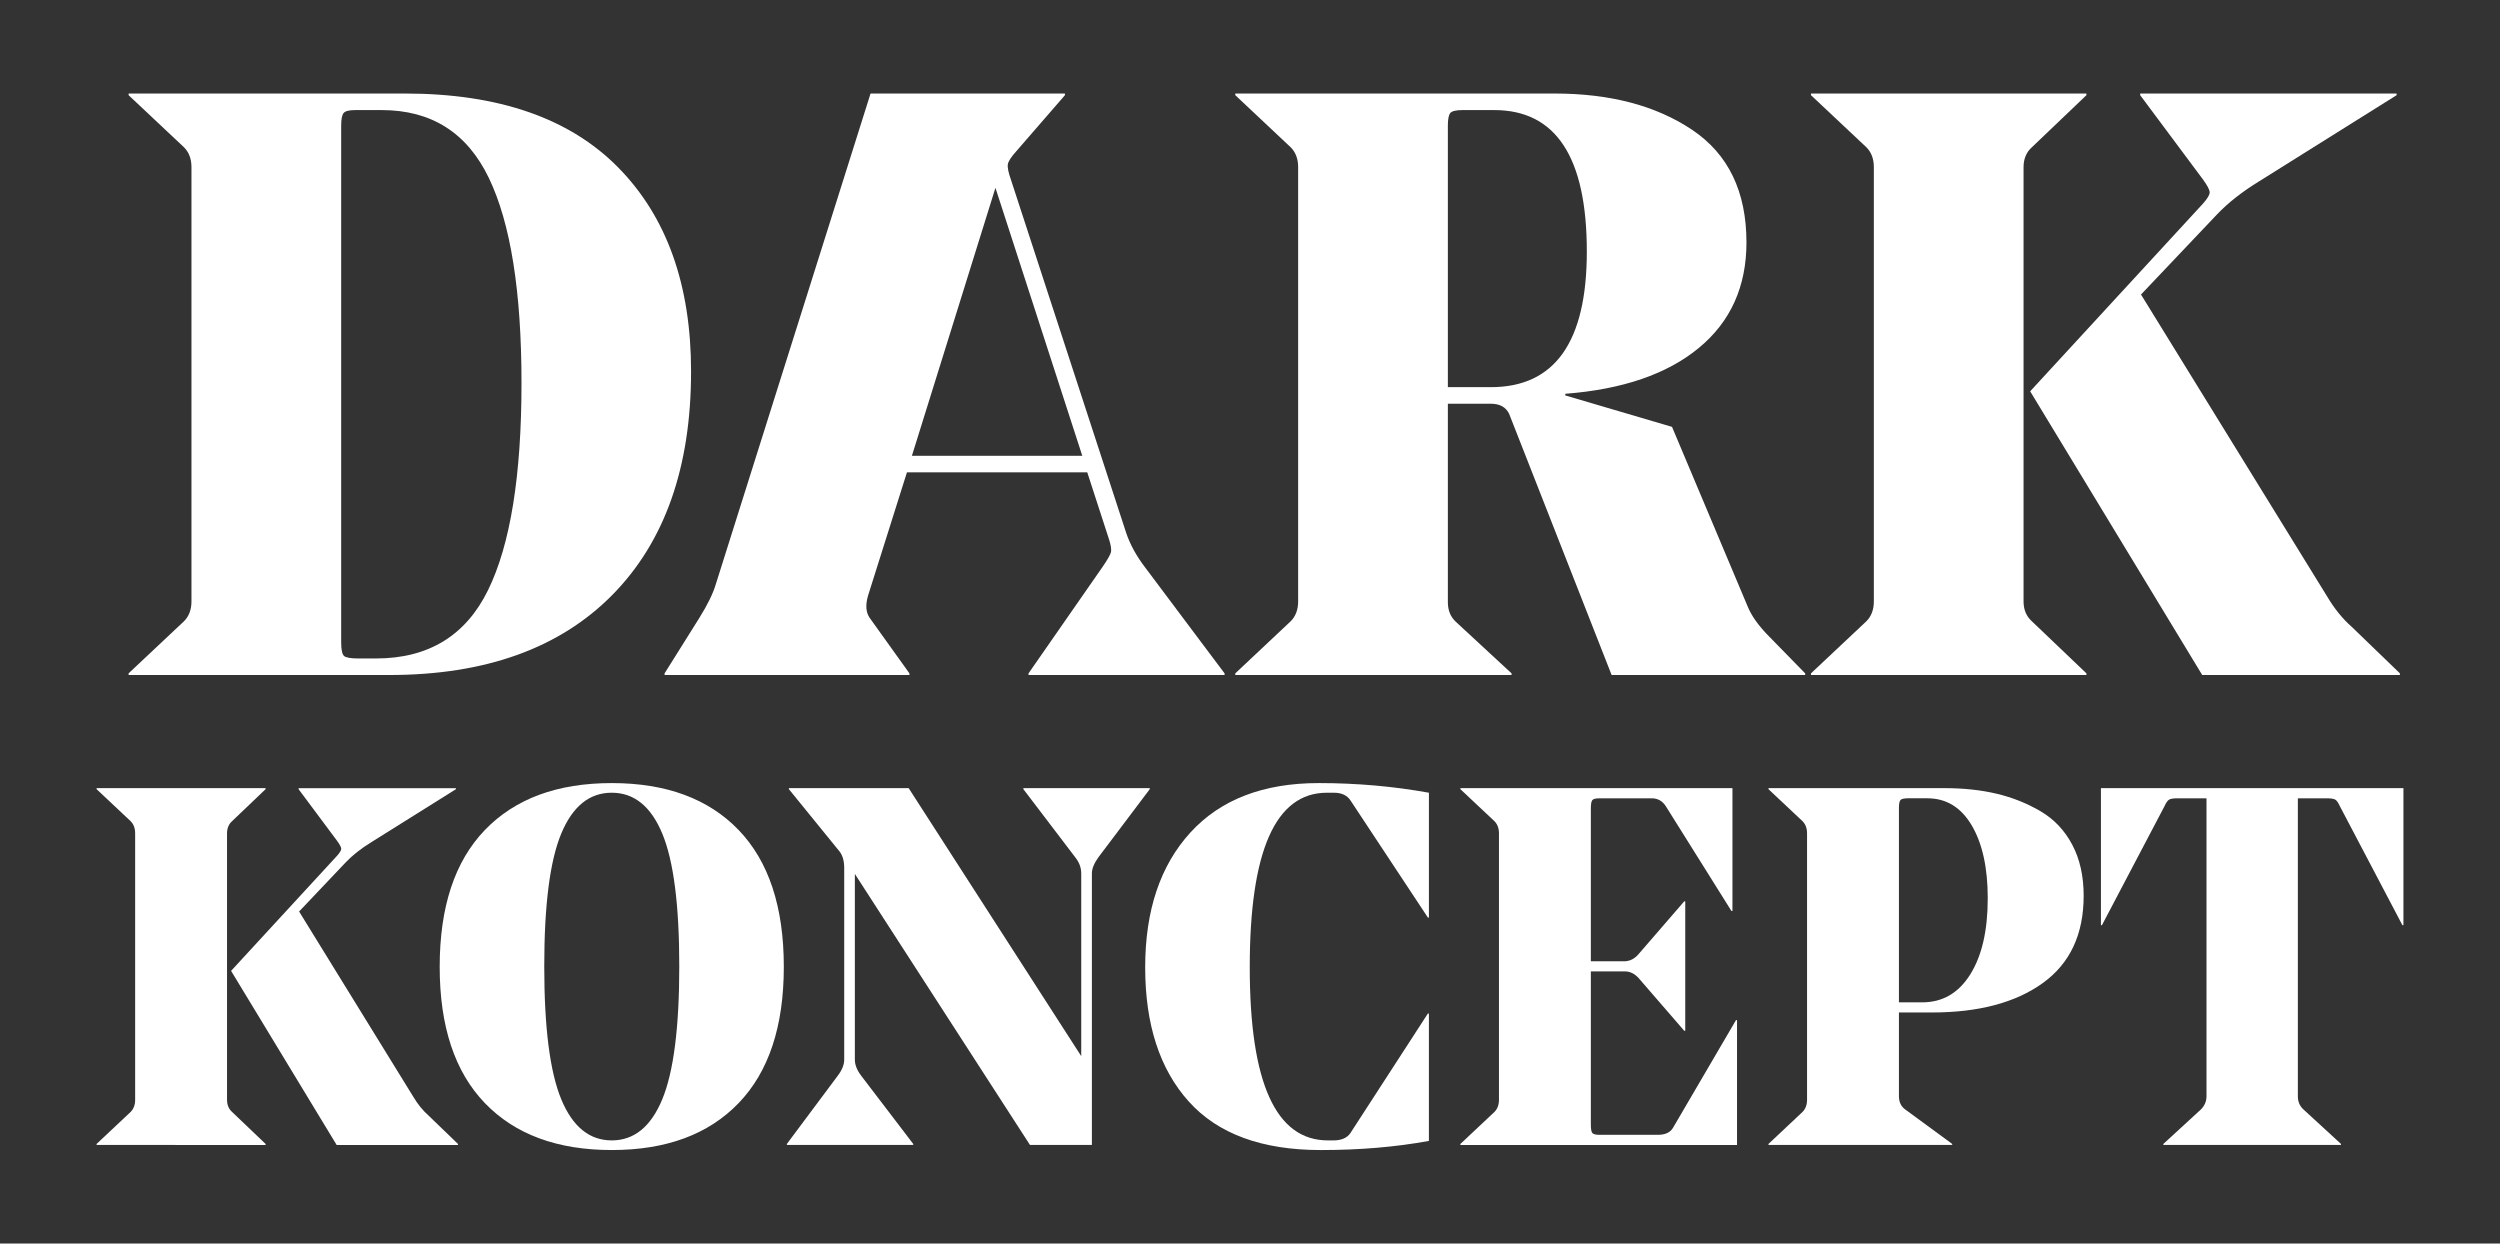
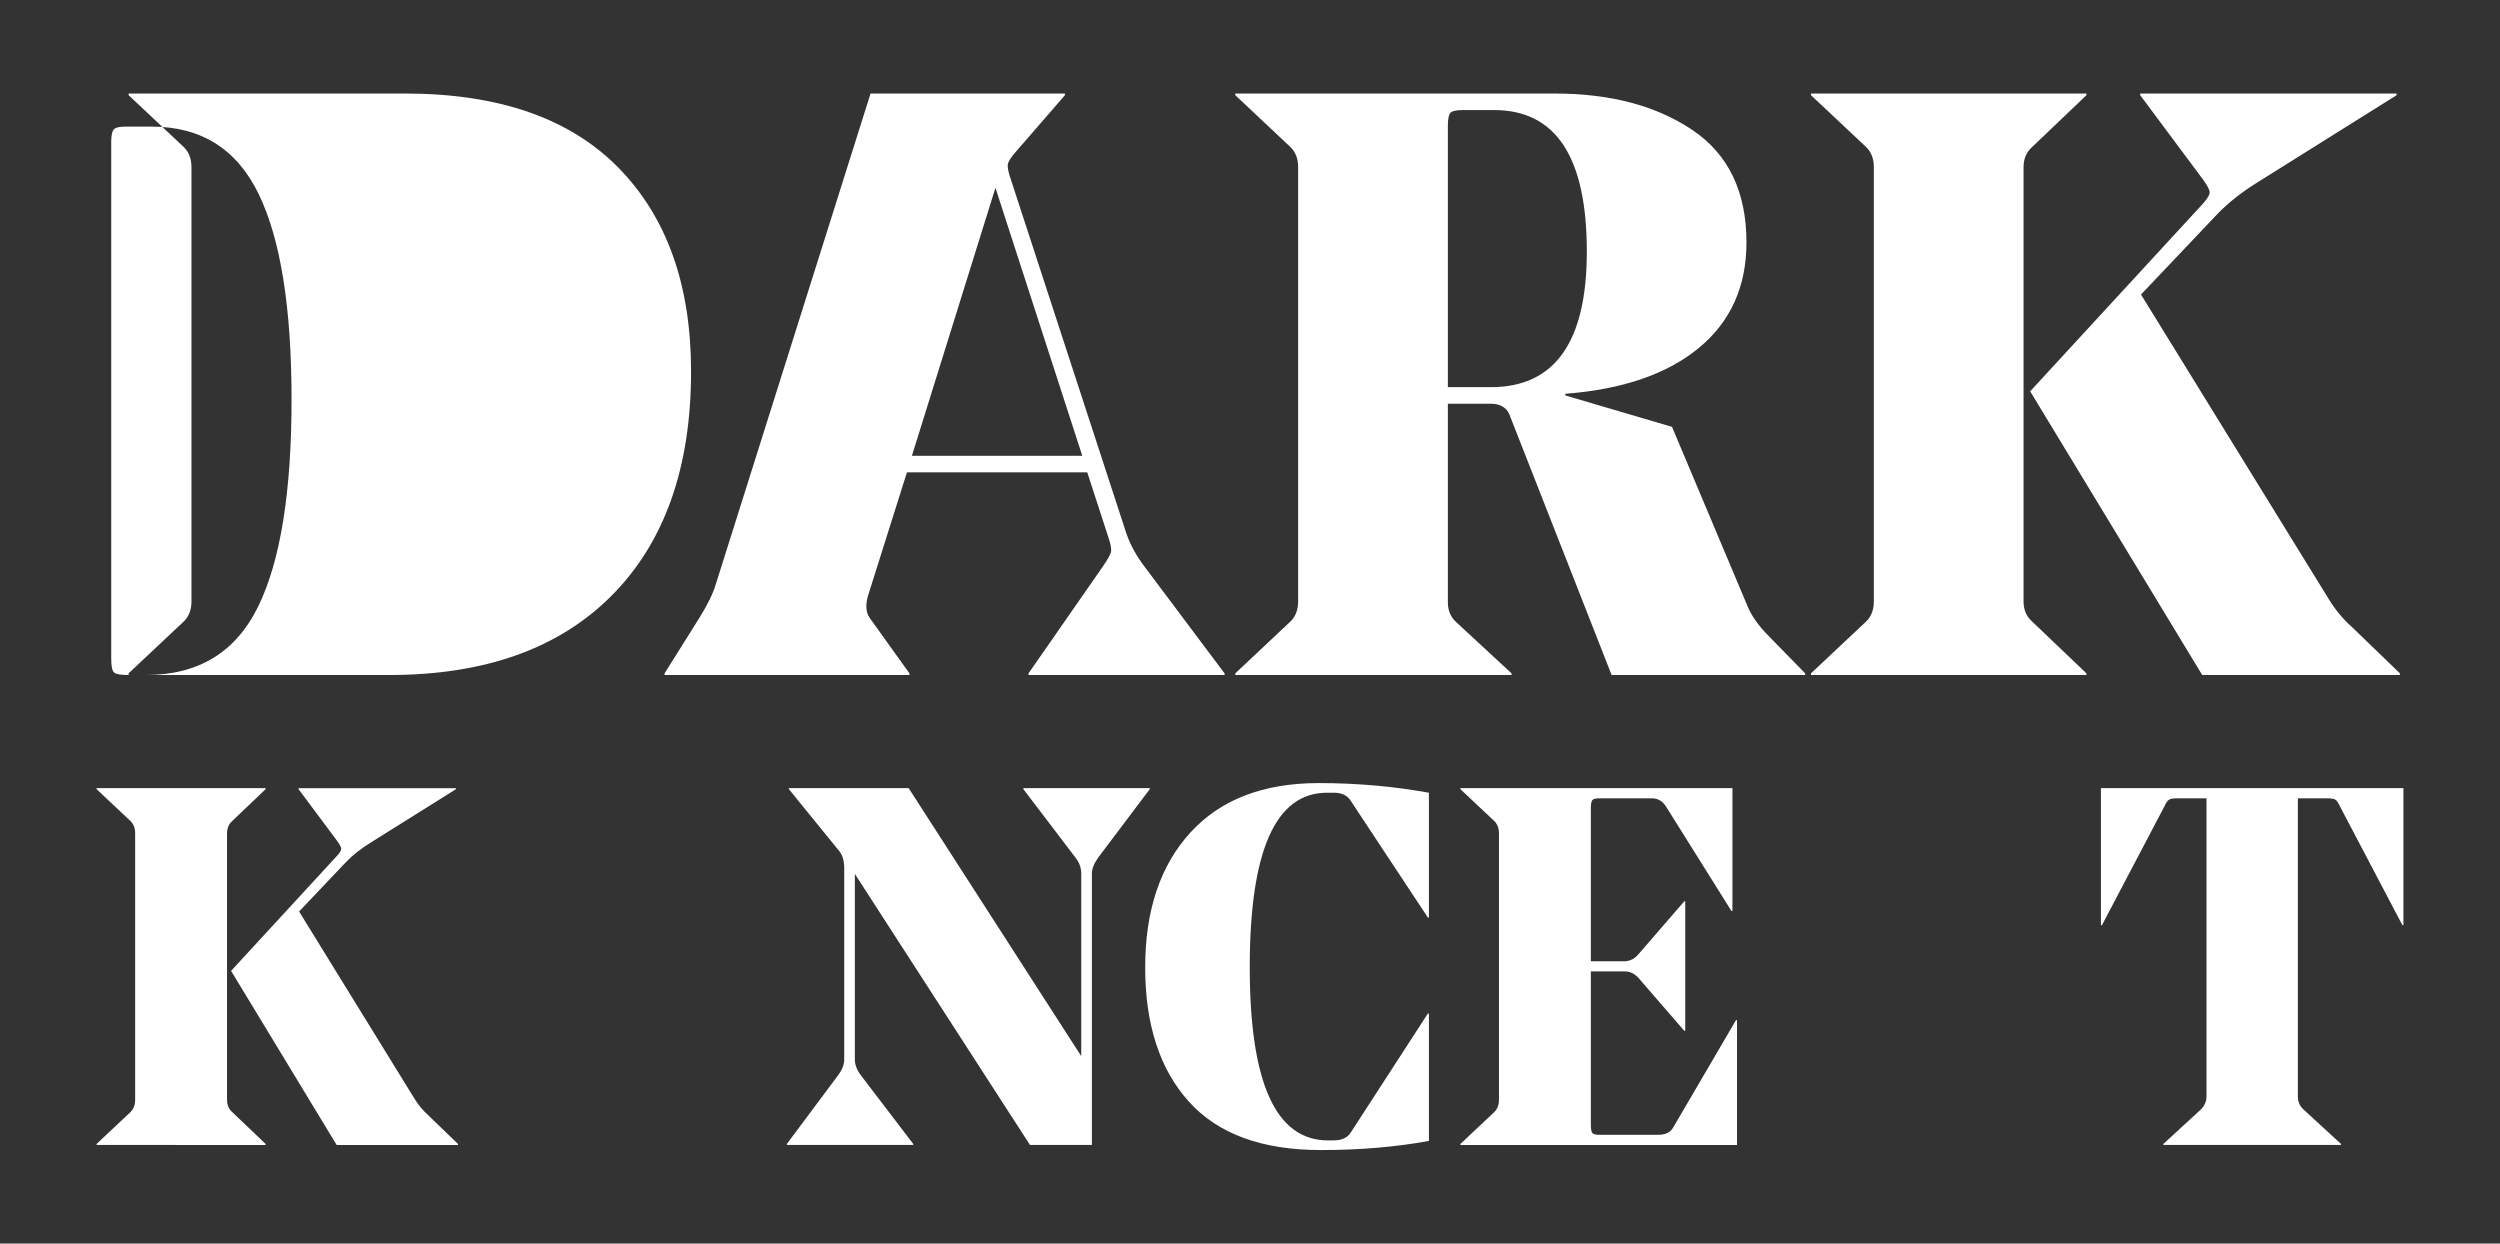
<svg xmlns="http://www.w3.org/2000/svg" id="uuid-005a6eef-2ee7-4a14-82cd-2aad4e3b10f6" data-name="Warstwa 1" viewBox="0 0 291.5 145">
  <rect x="0" y="0" width="291.5" height="145" fill="#333333" stroke="none" />
  <defs>
    <style> .uuid-c7858fff-5268-4554-b4f2-7f5a7ac871f8 { fill: #fff; } </style>
  </defs>
-   <path class="uuid-c7858fff-5268-4554-b4f2-7f5a7ac871f8" d="M14.996,78.705v-.193l6.461-6.076c.579-.579.868-1.351.868-2.315V19.489c0-.964-.289-1.736-.868-2.314l-6.461-6.077v-.193h32.212c10.93,0,19.224,2.879,24.883,8.632,5.657,5.755,8.487,13.68,8.487,23.774,0,11.187-3.072,19.883-9.211,26.088-6.14,6.205-14.804,9.307-25.991,9.307H14.996ZM41.808,76.777h2.025c6.108,0,10.464-2.652,13.068-7.956,2.604-5.305,3.906-13.358,3.906-24.16,0-10.672-1.27-18.645-3.81-23.917-2.54-5.271-6.702-7.908-12.489-7.908h-3.087c-.707,0-1.157.112-1.35.337-.193.226-.29.723-.29,1.495v60.181c0,.901.112,1.446.338,1.639.225.194.787.29,1.688.29Z" />
+   <path class="uuid-c7858fff-5268-4554-b4f2-7f5a7ac871f8" d="M14.996,78.705v-.193l6.461-6.076c.579-.579.868-1.351.868-2.315V19.489c0-.964-.289-1.736-.868-2.314l-6.461-6.077v-.193h32.212c10.93,0,19.224,2.879,24.883,8.632,5.657,5.755,8.487,13.68,8.487,23.774,0,11.187-3.072,19.883-9.211,26.088-6.14,6.205-14.804,9.307-25.991,9.307H14.996Zh2.025c6.108,0,10.464-2.652,13.068-7.956,2.604-5.305,3.906-13.358,3.906-24.16,0-10.672-1.27-18.645-3.81-23.917-2.54-5.271-6.702-7.908-12.489-7.908h-3.087c-.707,0-1.157.112-1.35.337-.193.226-.29.723-.29,1.495v60.181c0,.901.112,1.446.338,1.639.225.194.787.29,1.688.29Z" />
  <path class="uuid-c7858fff-5268-4554-b4f2-7f5a7ac871f8" d="M105.749,55.077l-4.533,14.369c-.321,1.094-.257,1.962.193,2.604l4.629,6.462v.193h-28.547v-.193s4.051-6.462,4.051-6.462c.964-1.543,1.608-2.86,1.929-3.954l18.035-57.192h22.665v.193s-5.691,6.559-5.691,6.559c-.579.643-.9,1.142-.964,1.495-.063.354.064.98.385,1.88l13.406,41.085c.451,1.35,1.19,2.7,2.218,4.05l9.259,12.346v.193h-22.857v-.193s8.584-12.346,8.584-12.346c.578-.835.916-1.413,1.012-1.736.096-.32.016-.868-.242-1.639l-2.507-7.716h-21.025ZM106.328,53.147h19.867s-10.127-31.247-10.127-31.247l-9.74,31.247Z" />
  <path class="uuid-c7858fff-5268-4554-b4f2-7f5a7ac871f8" d="M173.836,47.072h-5.015v23.147c0,.964.321,1.736.965,2.315l6.461,5.98v.193h-32.212v-.193l6.461-6.076c.579-.579.868-1.351.868-2.315V19.489c0-.964-.289-1.736-.868-2.314l-6.461-6.077v-.193h37.227c6.493,0,11.846,1.415,16.058,4.244,4.21,2.83,6.317,7.202,6.317,13.116,0,5.145-1.849,9.244-5.546,12.297-3.698,3.055-8.889,4.839-15.576,5.352v.193l12.442,3.665,8.776,20.833c.45,1.157,1.317,2.379,2.604,3.665l4.147,4.244v.193h-22.568l-11.959-30.476c-.386-.772-1.094-1.158-2.122-1.158ZM168.821,14.667v30.476h5.015c7.458,0,11.187-5.271,11.187-15.816,0-10.995-3.601-16.492-10.801-16.492h-3.666c-.771,0-1.253.112-1.446.337-.193.226-.29.723-.29,1.495Z" />
  <path class="uuid-c7858fff-5268-4554-b4f2-7f5a7ac871f8" d="M235.946,19.489v50.633c0,.964.321,1.736.965,2.315l6.365,6.076v.193h-32.115v-.193l6.461-6.076c.579-.579.868-1.351.868-2.315V19.489c0-.964-.289-1.736-.868-2.314l-6.461-6.077v-.193h32.115v.193l-6.365,6.077c-.644.578-.965,1.35-.965,2.314ZM271.342,69.543c.835,1.415,1.799,2.604,2.893,3.569l5.593,5.401v.193h-23.049l-20.061-33.08,20.157-21.893c.514-.579.772-1.012.772-1.301,0-.29-.258-.787-.772-1.495l-7.33-9.838v-.193h29.898v.193l-16.01,10.031c-1.993,1.222-3.632,2.508-4.918,3.858l-8.874,9.354,21.701,35.202Z" />
  <path class="uuid-c7858fff-5268-4554-b4f2-7f5a7ac871f8" d="M26.472,97.165v31.071c0,.592.197,1.065.591,1.42l3.906,3.728v.119H11.261v-.119l3.965-3.728c.355-.355.533-.828.533-1.42v-31.071c0-.592-.178-1.065-.533-1.42l-3.965-3.728v-.119h19.708v.119l-3.906,3.728c-.394.355-.591.828-.591,1.42ZM48.191,127.881c.513.868,1.105,1.598,1.776,2.19l3.432,3.314v.119h-14.145l-12.309-20.3,12.369-13.434c.315-.354.473-.621.473-.798s-.158-.483-.473-.917l-4.498-6.036v-.119h18.346v.119l-9.824,6.154c-1.223.75-2.229,1.539-3.018,2.367l-5.444,5.741,13.315,21.601Z" />
-   <path class="uuid-c7858fff-5268-4554-b4f2-7f5a7ac871f8" d="M56.535,96.781c3.512-3.65,8.443-5.474,14.795-5.474s11.284,1.825,14.795,5.474c3.512,3.65,5.268,8.966,5.268,15.949,0,6.945-1.756,12.242-5.268,15.89-3.512,3.65-8.443,5.474-14.795,5.474s-11.284-1.825-14.795-5.474c-3.512-3.649-5.267-8.945-5.267-15.89,0-6.983,1.755-12.299,5.267-15.949ZM65.442,128.176c1.322,3.196,3.285,4.794,5.889,4.794s4.567-1.598,5.889-4.794c1.322-3.196,1.983-8.364,1.983-15.505s-.661-12.299-1.983-15.476c-1.322-3.175-3.285-4.764-5.889-4.764s-4.567,1.588-5.889,4.764c-1.322,3.177-1.982,8.335-1.982,15.476s.66,12.309,1.982,15.505Z" />
  <path class="uuid-c7858fff-5268-4554-b4f2-7f5a7ac871f8" d="M127.316,133.503h-7.22l-20.419-31.603v21.66c0,.592.238,1.204.711,1.834l6.095,7.99v.119h-14.735v-.119l5.917-7.93c.513-.671.77-1.303.77-1.894v-22.371c0-.789-.178-1.42-.532-1.893l-5.919-7.279v-.119h13.967l20.121,31.247v-21.305c0-.671-.237-1.303-.71-1.894l-6.036-7.93v-.119h14.735v.119l-5.976,7.93c-.514.711-.77,1.342-.77,1.894v31.662Z" />
  <path class="uuid-c7858fff-5268-4554-b4f2-7f5a7ac871f8" d="M166.612,92.432v14.558h-.118l-8.996-13.612c-.395-.63-1.046-.946-1.953-.946h-.828c-5.998,0-8.996,6.785-8.996,20.358,0,13.455,3.037,20.181,9.114,20.181h.651c.907,0,1.558-.275,1.953-.828l9.054-13.967h.118v14.855c-3.867.71-8.069,1.065-12.606,1.065-6.865,0-11.994-1.884-15.387-5.652-3.393-3.767-5.089-8.985-5.089-15.654,0-6.628,1.755-11.865,5.267-15.713,3.512-3.847,8.502-5.77,14.973-5.77,4.418,0,8.7.376,12.842,1.125Z" />
  <path class="uuid-c7858fff-5268-4554-b4f2-7f5a7ac871f8" d="M202.003,91.899v14.322h-.118l-7.635-12.191c-.395-.631-.946-.947-1.657-.947h-6.095c-.436,0-.711.07-.829.207-.118.139-.177.464-.177.977v17.813h4.024c.592-.039,1.103-.316,1.538-.828l5.327-6.155h.119v15.091h-.119l-5.327-6.154c-.473-.513-1.006-.77-1.598-.77h-3.964v17.872c0,.514.059.839.177.977.119.138.394.207.829.207h6.806c.867,0,1.459-.275,1.774-.828l7.339-12.547h.119v14.559h-32.255v-.119l3.965-3.728c.355-.355.533-.828.533-1.42v-31.071c0-.592-.178-1.065-.533-1.42l-3.965-3.728v-.119h31.722Z" />
-   <path class="uuid-c7858fff-5268-4554-b4f2-7f5a7ac871f8" d="M225.262,118.057h-3.847v9.765c0,.631.216,1.124.651,1.479l5.563,4.083v.119h-21.425v-.119l3.965-3.728c.355-.355.533-.828.533-1.42v-31.071c0-.592-.178-1.065-.533-1.42l-3.965-3.728v-.119h20.536c2.209,0,4.232.217,6.066.651,1.834.435,3.54,1.115,5.119,2.042,1.578.927,2.812,2.229,3.699,3.905.888,1.678,1.331,3.66,1.331,5.949,0,4.497-1.588,7.891-4.764,10.179-3.177,2.288-7.487,3.432-12.931,3.432ZM221.415,94.206v22.667h2.722c2.367,0,4.232-1.085,5.593-3.255,1.36-2.169,2.041-5.129,2.041-8.878,0-3.551-.621-6.381-1.864-8.493-1.243-2.109-2.969-3.166-5.178-3.166h-2.249c-.474,0-.77.07-.888.207-.118.139-.177.444-.177.917Z" />
  <path class="uuid-c7858fff-5268-4554-b4f2-7f5a7ac871f8" d="M267.929,127.822c0,.631.217,1.144.652,1.538l4.38,4.024v.119h-20.714v-.119l4.38-4.024c.433-.433.651-.946.651-1.538v-34.74h-3.373c-.473,0-.798.049-.976.148-.178.1-.365.365-.562.799l-7.28,13.848h-.118v-15.979h35.272v15.979h-.119l-7.279-13.848c-.198-.435-.384-.7-.562-.799-.178-.098-.503-.148-.977-.148h-3.373v34.74Z" />
</svg>